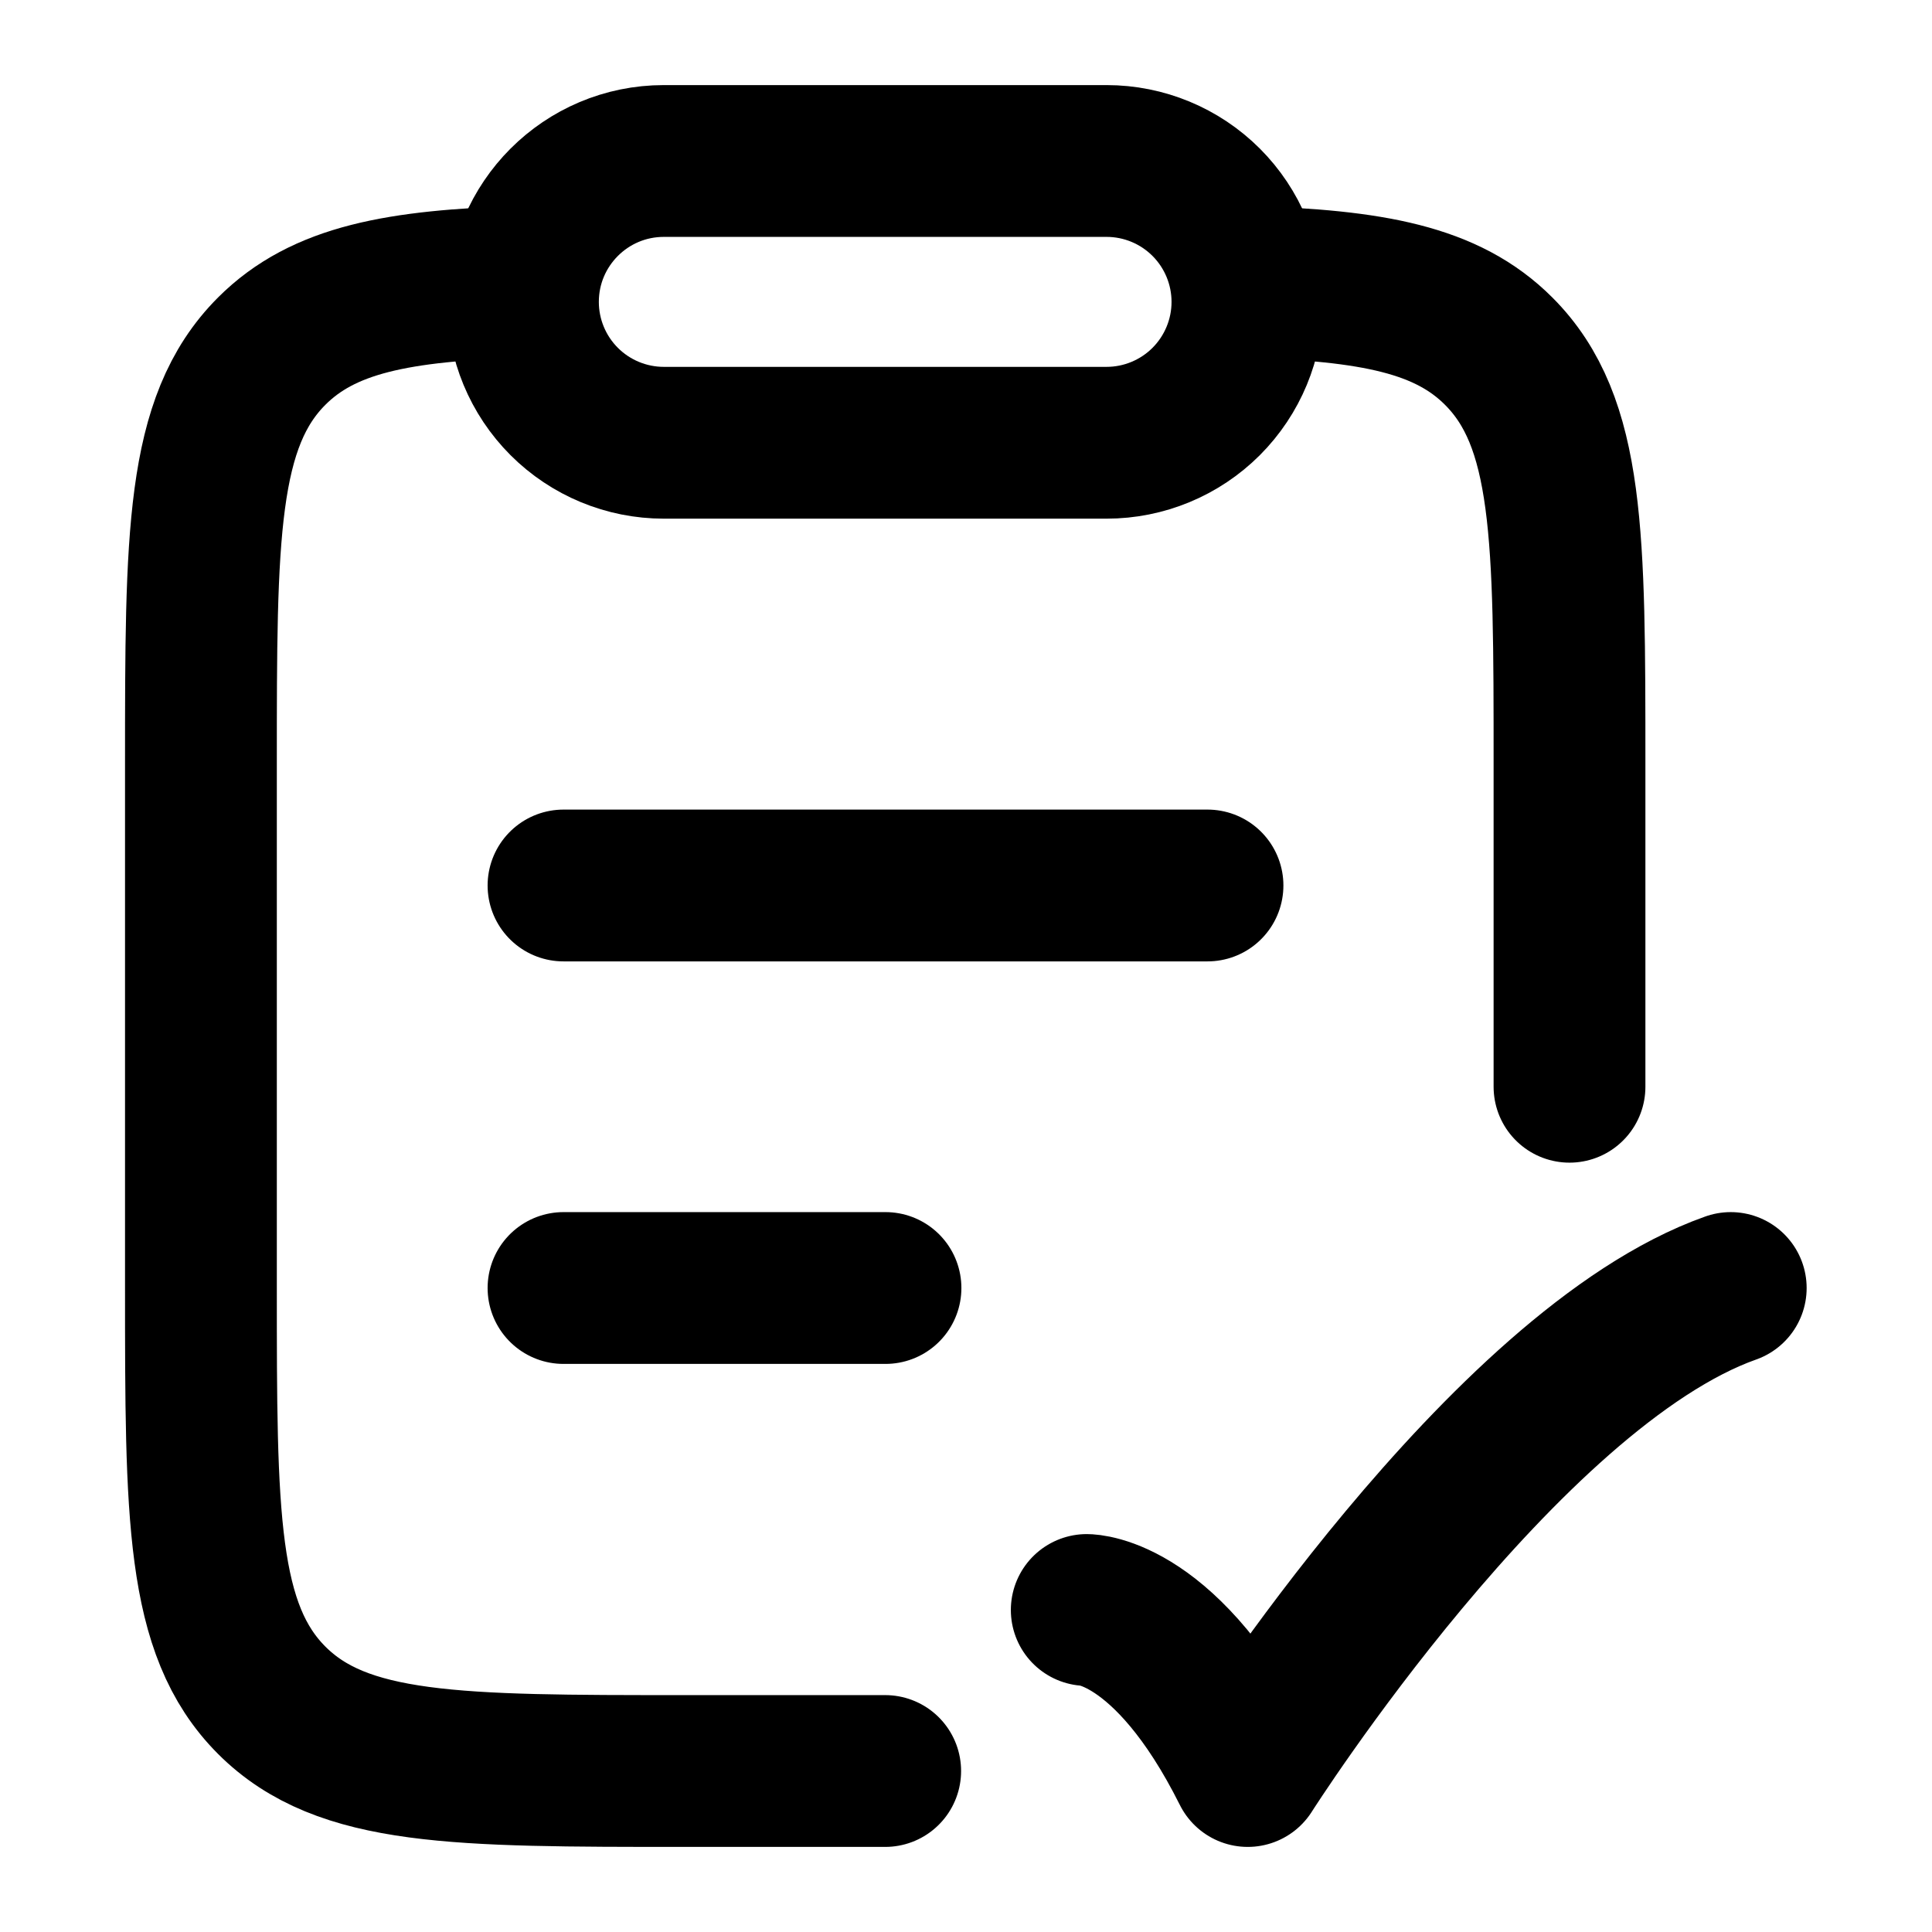
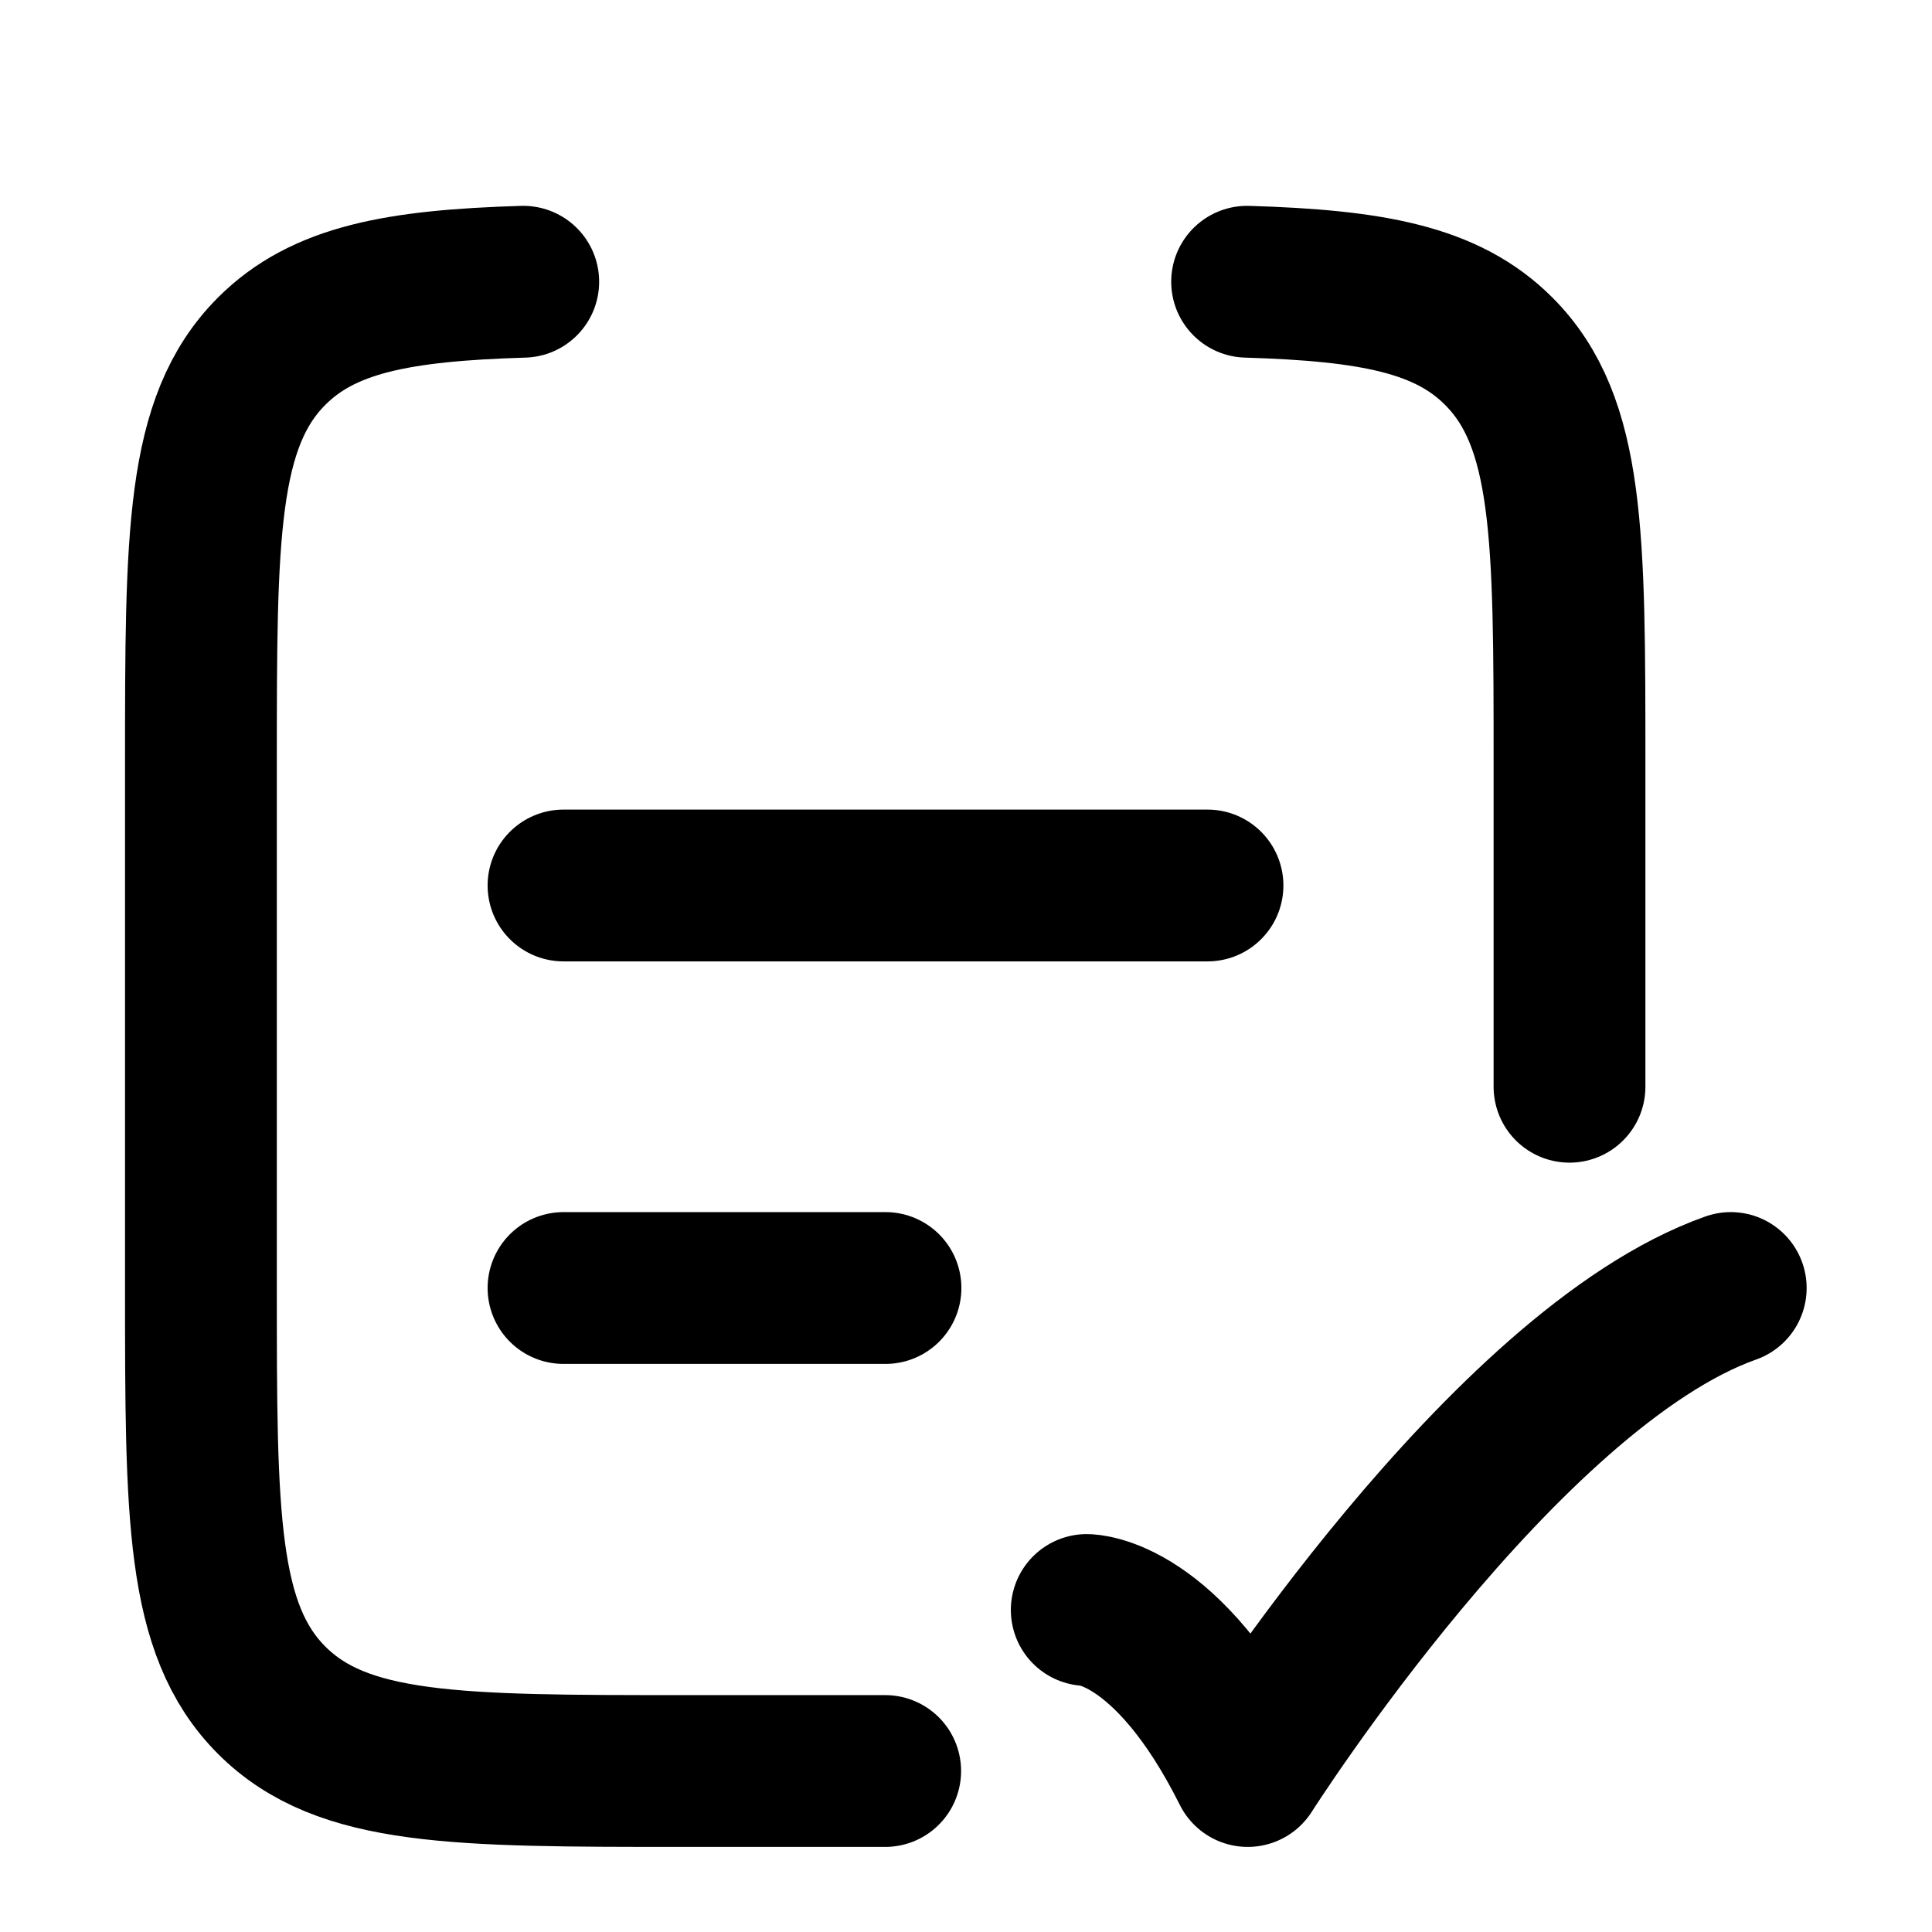
<svg xmlns="http://www.w3.org/2000/svg" width="70" height="70" viewBox="0 0 70 70" fill="none">
  <g id="hugeicons:task-done-01">
    <g id="Group">
      <path id="Vector" d="M39.375 58.333C39.375 58.333 42.292 58.333 45.208 64.167C45.208 64.167 54.475 49.583 62.708 46.667M20.417 46.667H32.083M20.417 32.083H43.75M18.958 10.208C14.42 10.345 11.716 10.85 9.844 12.723C7.28 15.289 7.28 19.416 7.28 27.673V46.649C7.28 54.909 7.28 59.036 9.844 61.603C12.405 64.167 16.532 64.167 24.78 64.167H32.072M45.185 10.208C49.723 10.345 52.43 10.85 54.3 12.723C56.866 15.289 56.866 19.416 56.866 27.673V39.375" stroke="black" stroke-width="5.5" stroke-linecap="round" stroke-linejoin="round" />
-       <path id="Vector_2" d="M18.947 10.938C18.947 8.12 21.233 5.833 24.051 5.833H40.093C41.446 5.833 42.745 6.371 43.702 7.328C44.659 8.286 45.197 9.584 45.197 10.938C45.197 12.291 44.659 13.589 43.702 14.547C42.745 15.504 41.446 16.042 40.093 16.042H24.051C22.697 16.042 21.399 15.504 20.442 14.547C19.484 13.589 18.947 12.291 18.947 10.938Z" stroke="black" stroke-width="5.5" stroke-linecap="round" stroke-linejoin="round" />
    </g>
  </g>
</svg>